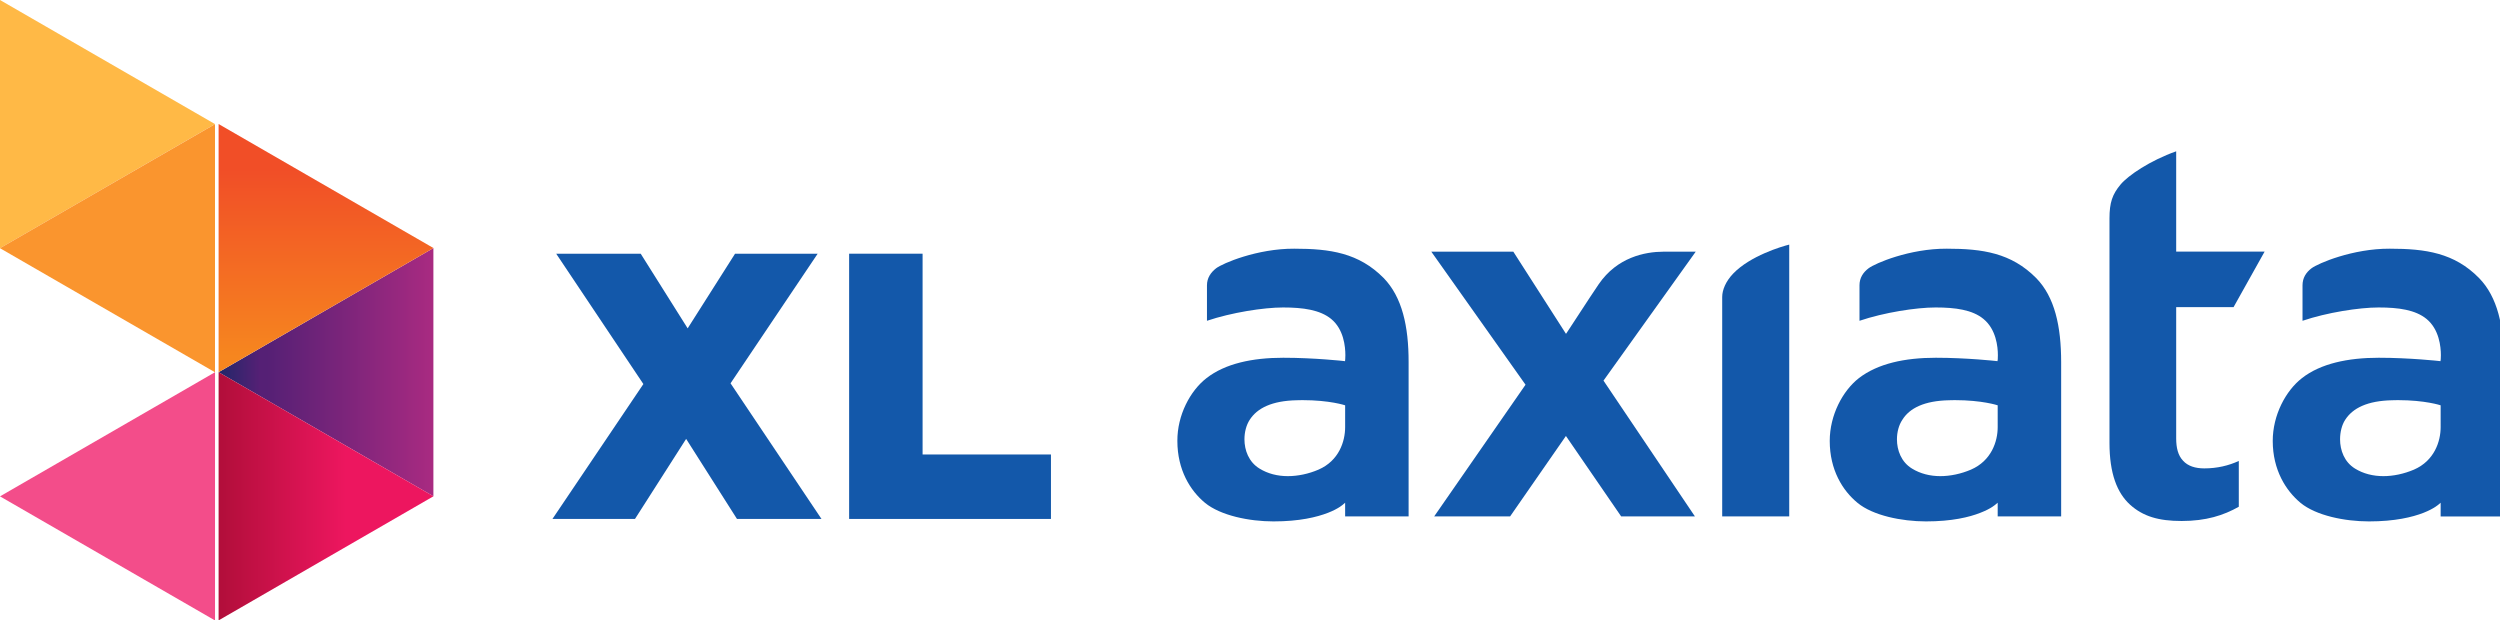
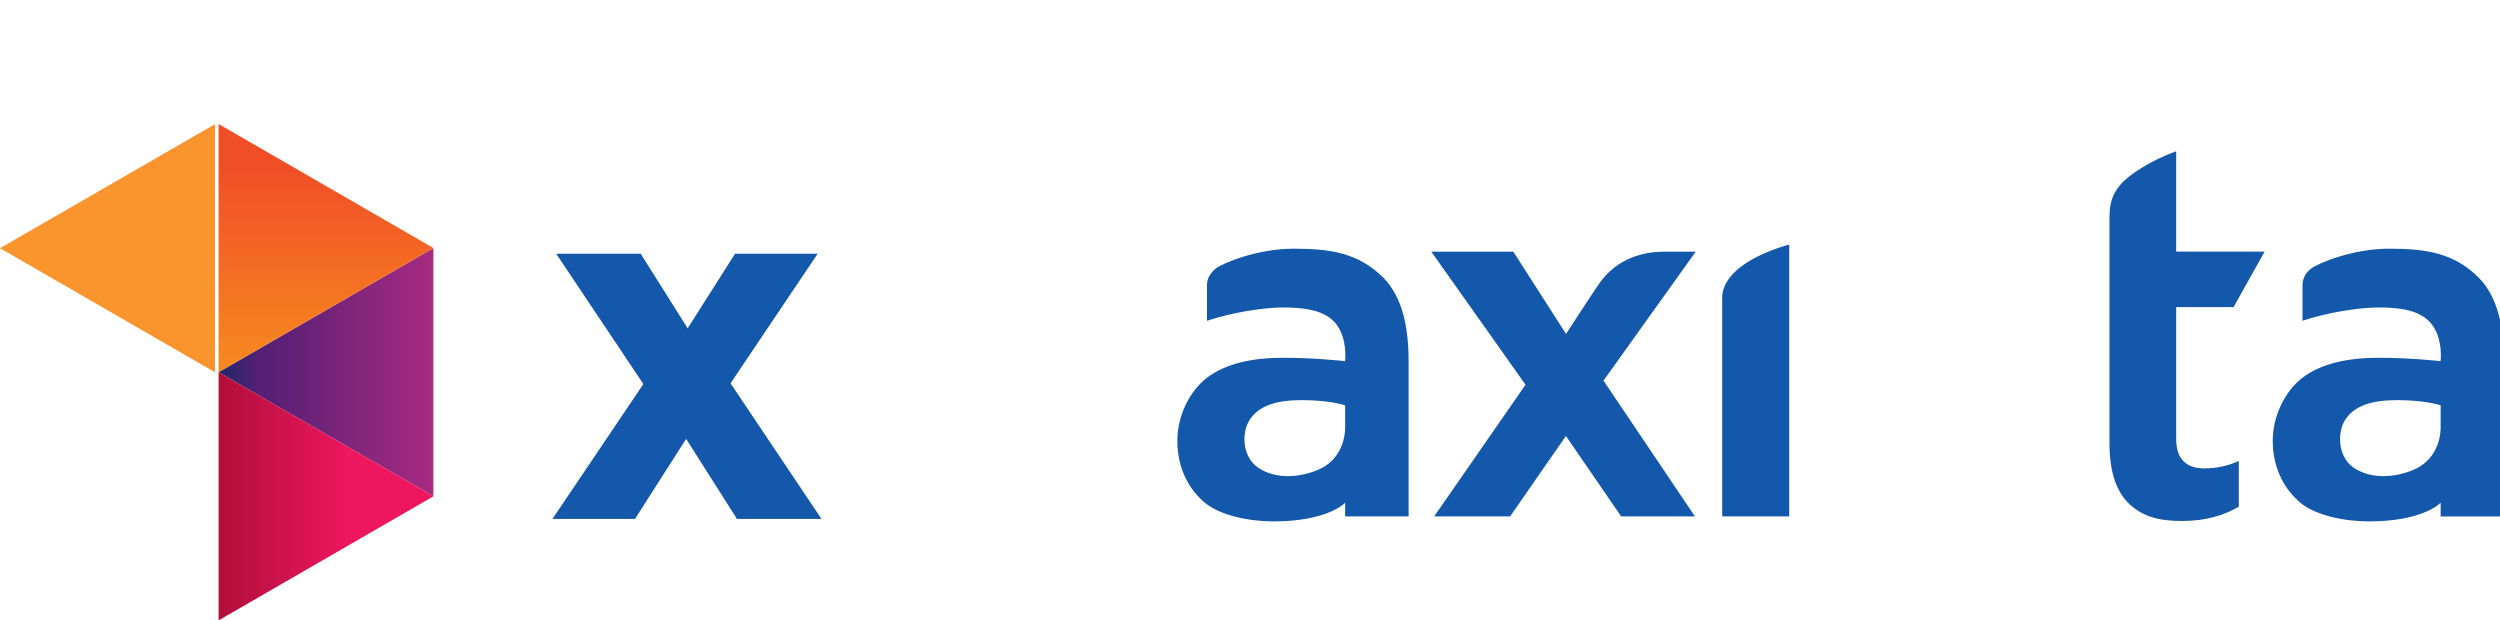
<svg xmlns="http://www.w3.org/2000/svg" xmlns:ns1="http://www.inkscape.org/namespaces/inkscape" xmlns:ns2="http://sodipodi.sourceforge.net/DTD/sodipodi-0.dtd" width="1000" height="248.177" viewBox="0 0 264.583 65.663" version="1.1" id="svg9357" ns1:version="0.92.3 (2405546, 2018-03-11)" ns2:docname="XL_Axiata_2014.svg">
  <defs id="defs9351">
    <clipPath clipPathUnits="userSpaceOnUse" id="clipPath352">
      <path d="M 0,0 H 1213.23 V 841.89 H 0 Z" id="path350" ns1:connector-curvature="0" />
    </clipPath>
    <linearGradient x1="0" y1="0" x2="1" y2="0" gradientUnits="userSpaceOnUse" gradientTransform="matrix(9.183,0,0,-9.183,1097.36,44.458)" spreadMethod="pad" id="linearGradient342">
      <stop style="stop-opacity:1;stop-color:#b10e3a" offset="0" id="stop336" />
      <stop style="stop-opacity:1;stop-color:#ed165f" offset="0.602" id="stop338" />
      <stop style="stop-opacity:1;stop-color:#ed165f" offset="1" id="stop340" />
    </linearGradient>
    <linearGradient x1="0" y1="0" x2="1" y2="0" gradientUnits="userSpaceOnUse" gradientTransform="matrix(0,-9.881,-9.881,0,1126.43,35.847)" spreadMethod="pad" id="linearGradient320">
      <stop style="stop-opacity:1;stop-color:#f14e27" offset="0" id="stop312" />
      <stop style="stop-opacity:1;stop-color:#f14e27" offset="0.1" id="stop314" />
      <stop style="stop-opacity:1;stop-color:#f6861f" offset="0.917" id="stop316" />
      <stop style="stop-opacity:1;stop-color:#f6861f" offset="1" id="stop318" />
    </linearGradient>
    <linearGradient x1="0" y1="0" x2="1" y2="0" gradientUnits="userSpaceOnUse" gradientTransform="matrix(9.248,0,0,-9.248,1097.37,49.96)" spreadMethod="pad" id="linearGradient296">
      <stop style="stop-opacity:1;stop-color:#212769" offset="0" id="stop286" />
      <stop style="stop-opacity:1;stop-color:#552075" offset="0.194" id="stop288" />
      <stop style="stop-opacity:1;stop-color:#552075" offset="0.214" id="stop290" />
      <stop style="stop-opacity:1;stop-color:#552075" offset="0.229" id="stop292" />
      <stop style="stop-opacity:1;stop-color:#a82a81" offset="1" id="stop294" />
    </linearGradient>
    <clipPath clipPathUnits="userSpaceOnUse" id="clipPath352-5">
      <path d="M 0,0 H 1213.23 V 841.89 H 0 Z" id="path350-0" ns1:connector-curvature="0" />
    </clipPath>
    <linearGradient x1="0" y1="0" x2="1" y2="0" gradientUnits="userSpaceOnUse" gradientTransform="matrix(9.183,0,0,-9.183,1097.36,44.458)" spreadMethod="pad" id="linearGradient342-1">
      <stop style="stop-opacity:1;stop-color:#b10e3a" offset="0" id="stop336-1" />
      <stop style="stop-opacity:1;stop-color:#ed165f" offset="0.602" id="stop338-1" />
      <stop style="stop-opacity:1;stop-color:#ed165f" offset="1" id="stop340-4" />
    </linearGradient>
    <linearGradient x1="0" y1="0" x2="1" y2="0" gradientUnits="userSpaceOnUse" gradientTransform="matrix(0,-9.881,-9.881,0,1126.43,35.847)" spreadMethod="pad" id="linearGradient320-0">
      <stop style="stop-opacity:1;stop-color:#f14e27" offset="0" id="stop312-2" />
      <stop style="stop-opacity:1;stop-color:#f14e27" offset="0.1" id="stop314-1" />
      <stop style="stop-opacity:1;stop-color:#f6861f" offset="0.917" id="stop316-3" />
      <stop style="stop-opacity:1;stop-color:#f6861f" offset="1" id="stop318-8" />
    </linearGradient>
    <linearGradient x1="0" y1="0" x2="1" y2="0" gradientUnits="userSpaceOnUse" gradientTransform="matrix(9.248,0,0,-9.248,1097.37,49.96)" spreadMethod="pad" id="linearGradient296-7">
      <stop style="stop-opacity:1;stop-color:#212769" offset="0" id="stop286-5" />
      <stop style="stop-opacity:1;stop-color:#552075" offset="0.194" id="stop288-8" />
      <stop style="stop-opacity:1;stop-color:#552075" offset="0.214" id="stop290-7" />
      <stop style="stop-opacity:1;stop-color:#552075" offset="0.229" id="stop292-6" />
      <stop style="stop-opacity:1;stop-color:#a82a81" offset="1" id="stop294-8" />
    </linearGradient>
  </defs>
  <ns2:namedview id="base" pagecolor="#ffffff" bordercolor="#666666" borderopacity="1.0" ns1:pageopacity="0.0" ns1:pageshadow="2" ns1:zoom="0.5" ns1:cx="764.45613" ns1:cy="325.97251" ns1:document-units="px" ns1:current-layer="layer1" showgrid="false" units="px" ns1:window-width="1366" ns1:window-height="705" ns1:window-x="-8" ns1:window-y="-8" ns1:window-maximized="1" />
  <g ns1:label="Layer 1" ns1:groupmode="layer" id="layer1" transform="translate(495.767,-246.417)">
    <g id="g262-1" transform="matrix(2.447,0,0,-2.447,-495.767,298.949)">
-       <path d="M 0,0 9.3,-5.367 V 5.37 Z" style="fill:#f34d8a;fill-opacity:1;fill-rule:nonzero;stroke:none" id="path264-5" ns1:connector-curvature="0" />
-     </g>
+       </g>
    <g id="g266-5" transform="matrix(2.447,0,0,-2.447,-495.767,246.417)">
-       <path d="m 0,0 v -10.734 l 9.3,5.367 z" style="fill:#ffb946;fill-opacity:1;fill-rule:nonzero;stroke:none" id="path268-0" ns1:connector-curvature="0" />
-     </g>
+       </g>
    <g id="g270-2" transform="matrix(2.447,0,0,-2.447,-473.013,259.555)">
      <path d="M 0,0 V 0 L -9.3,-5.365 0,-10.732 Z" style="fill:#fa952e;fill-opacity:1;fill-rule:nonzero;stroke:none" id="path272-4" ns1:connector-curvature="0" />
    </g>
    <g transform="matrix(2.447,0,0,-2.447,-3157.921,349.663)" id="g274-0">
      <g id="g276-2">
        <g id="g282-6">
          <g id="g284-9">
            <path d="m 1097.38,26.095 9.29,-5.366 v 10.735 z" style="fill:url(#linearGradient296-7);stroke:none" id="path298-4" ns1:connector-curvature="0" />
          </g>
        </g>
      </g>
    </g>
    <g transform="matrix(2.447,0,0,-2.447,-3157.921,349.663)" id="g300-5">
      <g id="g302-2">
        <g id="g308-9">
          <g id="g310-0">
            <path d="m 1097.38,26.097 v 0 l 9.29,5.367 v 0.002 l -9.29,5.363 z" style="fill:url(#linearGradient320-0);stroke:none" id="path322-6" ns1:connector-curvature="0" />
          </g>
        </g>
      </g>
    </g>
    <g transform="matrix(2.447,0,0,-2.447,-3157.921,349.663)" id="g324-5">
      <g id="g326-9">
        <g id="g332-7">
          <g id="g334-4">
            <path d="m 1097.38,15.361 9.29,5.366 v 0.002 l -9.29,5.366 z" style="fill:url(#linearGradient342-1);stroke:none" id="path344-8" ns1:connector-curvature="0" />
          </g>
        </g>
      </g>
    </g>
    <g transform="matrix(2.447,0,0,-2.447,-3157.921,349.663)" id="g346-6">
      <g id="g348-1" clip-path="url(#clipPath352-5)">
        <g id="g354-7" transform="translate(1161.23,19.86)">
          <path d="m 0,0 -3.953,5.871 3.989,5.577 H -1.357 C -2.166,11.445 -3.361,11.203 -4.155,10.048 -4.566,9.447 -5.524,7.956 -5.534,7.953 L -5.575,7.894 -7.853,11.448 H -11.4 L -7.325,5.694 -11.275,0 h 3.284 L -5.578,3.477 -3.19,0 Z" style="fill:#1358aa;fill-opacity:1;fill-rule:nonzero;stroke:none" id="path356-2" ns1:connector-curvature="0" />
        </g>
        <g id="g358-0" transform="translate(1165.31,19.86)">
          <path d="M 0,0 V 11.754 C -0.319,11.675 -1.686,11.271 -2.424,10.5 -2.743,10.168 -2.899,9.794 -2.899,9.487 V 0 Z" style="fill:#1358aa;fill-opacity:1;fill-rule:nonzero;stroke:none" id="path360-3" ns1:connector-curvature="0" />
        </g>
        <g id="g362-6" transform="translate(1180.05,20.366)">
          <path d="m 0,0 c 0.561,-0.506 1.233,-0.706 2.232,-0.706 1.056,0 1.811,0.242 2.472,0.616 V 1.891 C 4.265,1.689 3.766,1.569 3.214,1.569 H 3.212 c -0.39,0 -0.709,0.1 -0.919,0.332 C 2.076,2.13 1.996,2.459 1.996,2.866 V 8.542 H 4.477 L 5.82,10.944 H 1.996 v 4.339 C 0.865,14.882 -0.08,14.241 -0.412,13.844 -0.765,13.42 -0.889,13.066 -0.889,12.375 V 2.676 C -0.889,1.339 -0.557,0.509 0,0" style="fill:#1358aa;fill-opacity:1;fill-rule:nonzero;stroke:none" id="path364-1" ns1:connector-curvature="0" />
        </g>
        <g id="g366-4" transform="translate(1189.78,21.927)">
          <path d="m 0,0 c -0.465,0.284 -0.646,0.798 -0.646,1.265 0,0.321 0.08,0.623 0.217,0.837 0.327,0.517 0.97,0.831 2.04,0.853 0.075,0 0.162,0.005 0.241,0.005 1.187,0 1.852,-0.224 1.852,-0.224 V 1.791 C 3.704,1.175 3.433,0.339 2.551,-0.045 2.115,-0.23 1.66,-0.327 1.226,-0.327 0.782,-0.327 0.358,-0.222 0,0 M 1.504,9.51 C -0.102,9.517 -1.596,8.876 -1.882,8.662 -2.117,8.484 -2.27,8.245 -2.27,7.926 V 6.392 c 1.052,0.357 2.447,0.576 3.289,0.576 0.869,0 1.591,-0.102 2.074,-0.496 0.55,-0.449 0.621,-1.207 0.621,-1.566 0,-0.132 -0.01,-0.215 -0.01,-0.215 L 3.694,4.644 3.65,4.651 c 0,0 -1.279,0.142 -2.622,0.142 -1.337,0 -2.517,-0.251 -3.321,-0.88 C -3,3.364 -3.558,2.309 -3.558,1.197 c 0,-1.257 0.568,-2.152 1.204,-2.681 0.668,-0.549 1.908,-0.801 2.958,-0.801 1.125,0 1.879,0.185 2.359,0.372 0.47,0.185 0.663,0.369 0.663,0.369 l 0.078,0.067 V -2.07 H 6.441 V 4.599 C 6.441,6.155 6.168,7.42 5.363,8.243 4.296,9.328 3.055,9.51 1.504,9.51" style="fill:#1358aa;fill-opacity:1;fill-rule:nonzero;stroke:none" id="path368-3" ns1:connector-curvature="0" />
        </g>
        <g id="g370-9" transform="translate(1170.62,21.927)">
-           <path d="m 0,0 c -0.468,0.284 -0.651,0.798 -0.651,1.265 0,0.321 0.086,0.623 0.229,0.837 0.315,0.517 0.963,0.831 2.028,0.853 0.087,0 0.163,0.005 0.243,0.005 1.19,0 1.857,-0.224 1.857,-0.224 V 1.791 C 3.706,1.175 3.436,0.339 2.551,-0.045 2.12,-0.23 1.655,-0.327 1.223,-0.327 0.784,-0.327 0.36,-0.222 0,0 M 1.504,9.51 C -0.107,9.517 -1.599,8.876 -1.879,8.662 -2.115,8.484 -2.271,8.245 -2.271,7.926 V 6.392 C -1.213,6.749 0.173,6.968 1.021,6.968 1.884,6.968 2.612,6.866 3.09,6.472 3.64,6.023 3.714,5.27 3.714,4.906 3.714,4.774 3.706,4.689 3.706,4.689 L 3.692,4.644 3.652,4.651 c 0,0 -1.279,0.142 -2.621,0.142 -1.343,0 -2.51,-0.251 -3.327,-0.88 C -3,3.364 -3.558,2.309 -3.558,1.197 c 0,-1.257 0.558,-2.152 1.204,-2.681 0.665,-0.549 1.915,-0.801 2.956,-0.801 1.127,0 1.881,0.185 2.353,0.372 0.481,0.185 0.669,0.369 0.669,0.369 l 0.082,0.067 V -2.068 H 6.451 V 4.599 C 6.451,6.155 6.175,7.42 5.368,8.243 4.289,9.328 3.052,9.51 1.504,9.51" style="fill:#1358aa;fill-opacity:1;fill-rule:nonzero;stroke:none" id="path372-3" ns1:connector-curvature="0" />
-         </g>
+           </g>
        <g id="g374-1" transform="translate(1142.4,21.927)">
          <path d="m 0,0 c -0.468,0.284 -0.652,0.798 -0.652,1.265 0,0.321 0.085,0.623 0.223,0.837 0.327,0.517 0.973,0.831 2.04,0.853 0.074,0 0.161,0.005 0.24,0.005 1.193,0 1.852,-0.224 1.852,-0.224 V 1.791 C 3.703,1.175 3.437,0.339 2.552,-0.045 2.125,-0.23 1.657,-0.327 1.224,-0.327 0.778,-0.327 0.359,-0.222 0,0 M 1.504,9.51 C -0.102,9.517 -1.599,8.876 -1.878,8.662 -2.107,8.484 -2.273,8.245 -2.273,7.926 V 6.392 c 1.06,0.357 2.446,0.576 3.292,0.576 0.863,0 1.596,-0.102 2.079,-0.496 C 3.646,6.023 3.713,5.27 3.713,4.906 3.713,4.774 3.703,4.689 3.703,4.689 L 3.698,4.644 3.651,4.651 c 0,0 -1.277,0.142 -2.625,0.142 -1.338,0 -2.51,-0.251 -3.317,-0.88 -0.71,-0.549 -1.267,-1.604 -1.262,-2.716 0,-1.257 0.557,-2.152 1.198,-2.681 0.672,-0.549 1.912,-0.801 2.96,-0.801 1.124,0 1.874,0.185 2.357,0.372 0.475,0.185 0.662,0.369 0.662,0.369 l 0.079,0.067 V -2.068 H 6.448 V 4.599 C 6.451,6.155 6.168,7.42 5.368,8.243 4.292,9.328 3.059,9.51 1.504,9.51" style="fill:#1358aa;fill-opacity:1;fill-rule:nonzero;stroke:none" id="path376-3" ns1:connector-curvature="0" />
        </g>
      </g>
    </g>
    <g id="g378-2" transform="matrix(2.447,0,0,-2.447,-427.676,287.062)">
      <path d="m 0,0 -3.77,5.636 h 3.655 L 1.915,2.409 3.964,5.636 H 7.537 L 3.77,0.032 7.703,-5.834 H 4.048 l -2.199,3.462 -2.212,-3.462 h -3.57 z" style="fill:#1358aa;fill-opacity:1;fill-rule:nonzero;stroke:none" id="path380-5" ns1:connector-curvature="0" />
    </g>
    <g id="g382-3" transform="matrix(2.447,0,0,-2.447,-405.901,273.266)">
-       <path d="m 0,0 h 3.177 v -8.684 h 5.552 v -2.788 H 0 Z" style="fill:#1358aa;fill-opacity:1;fill-rule:nonzero;stroke:none" id="path384-8" ns1:connector-curvature="0" />
-     </g>
+       </g>
  </g>
</svg>